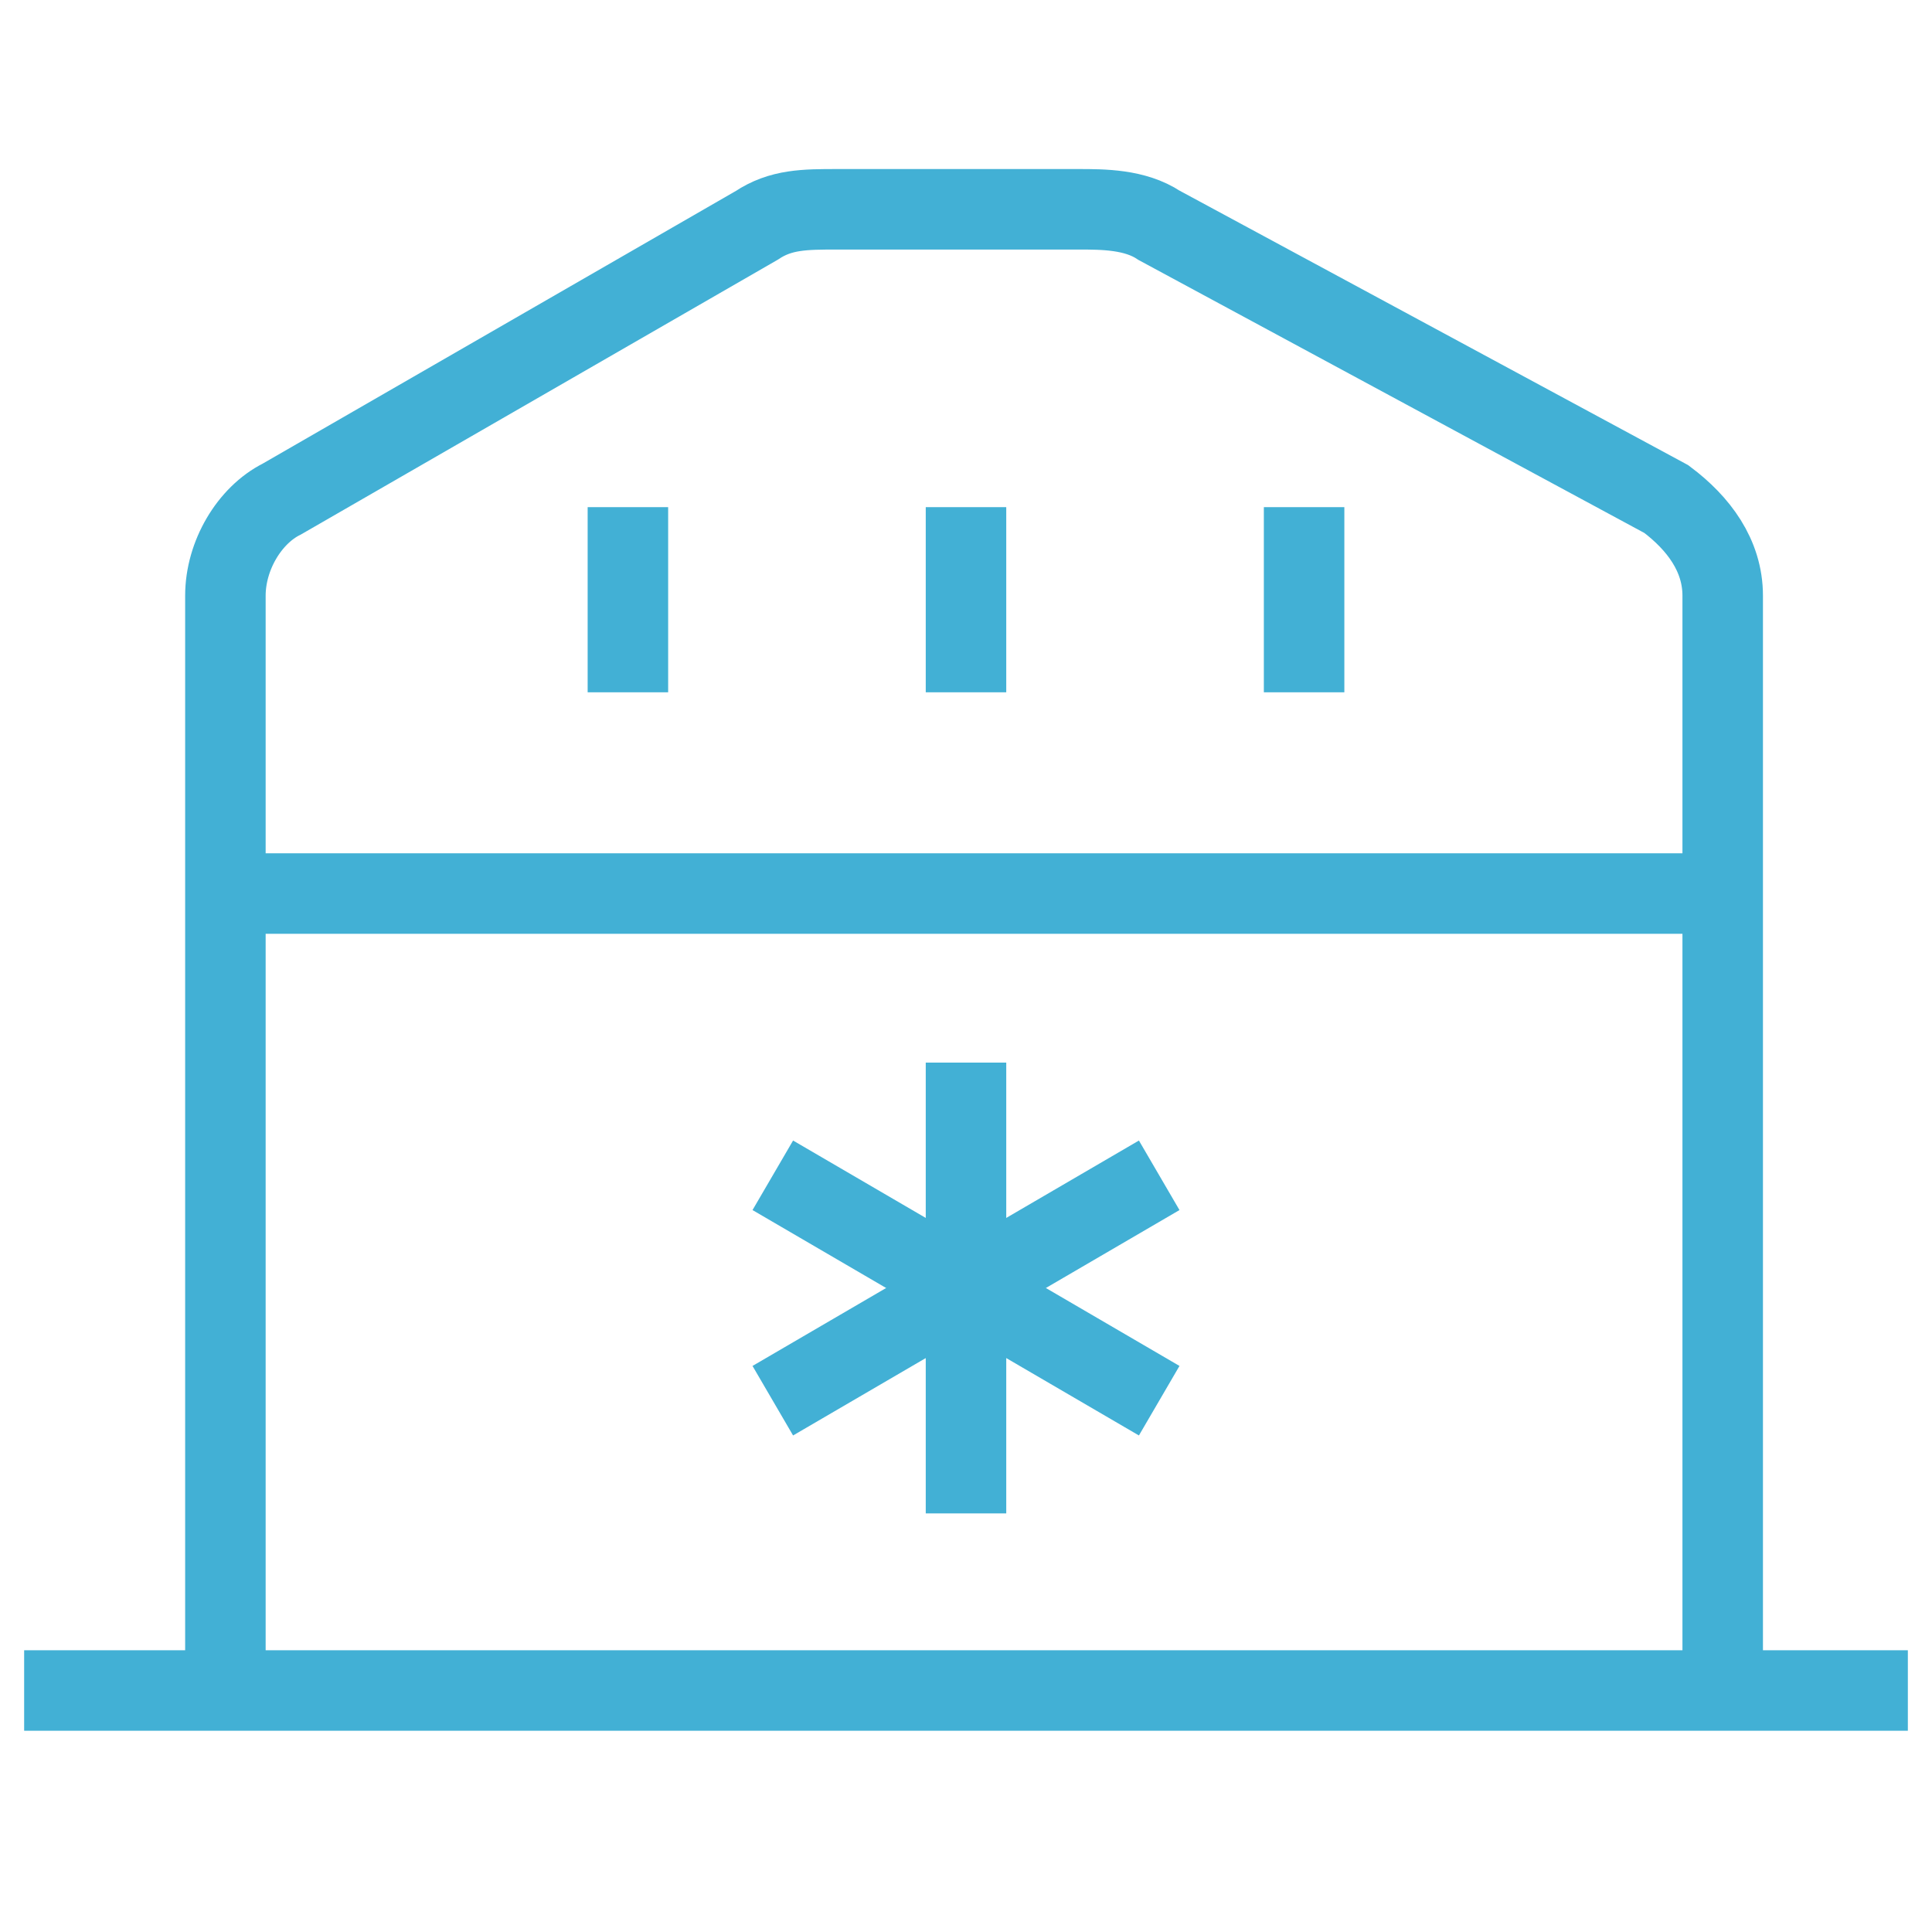
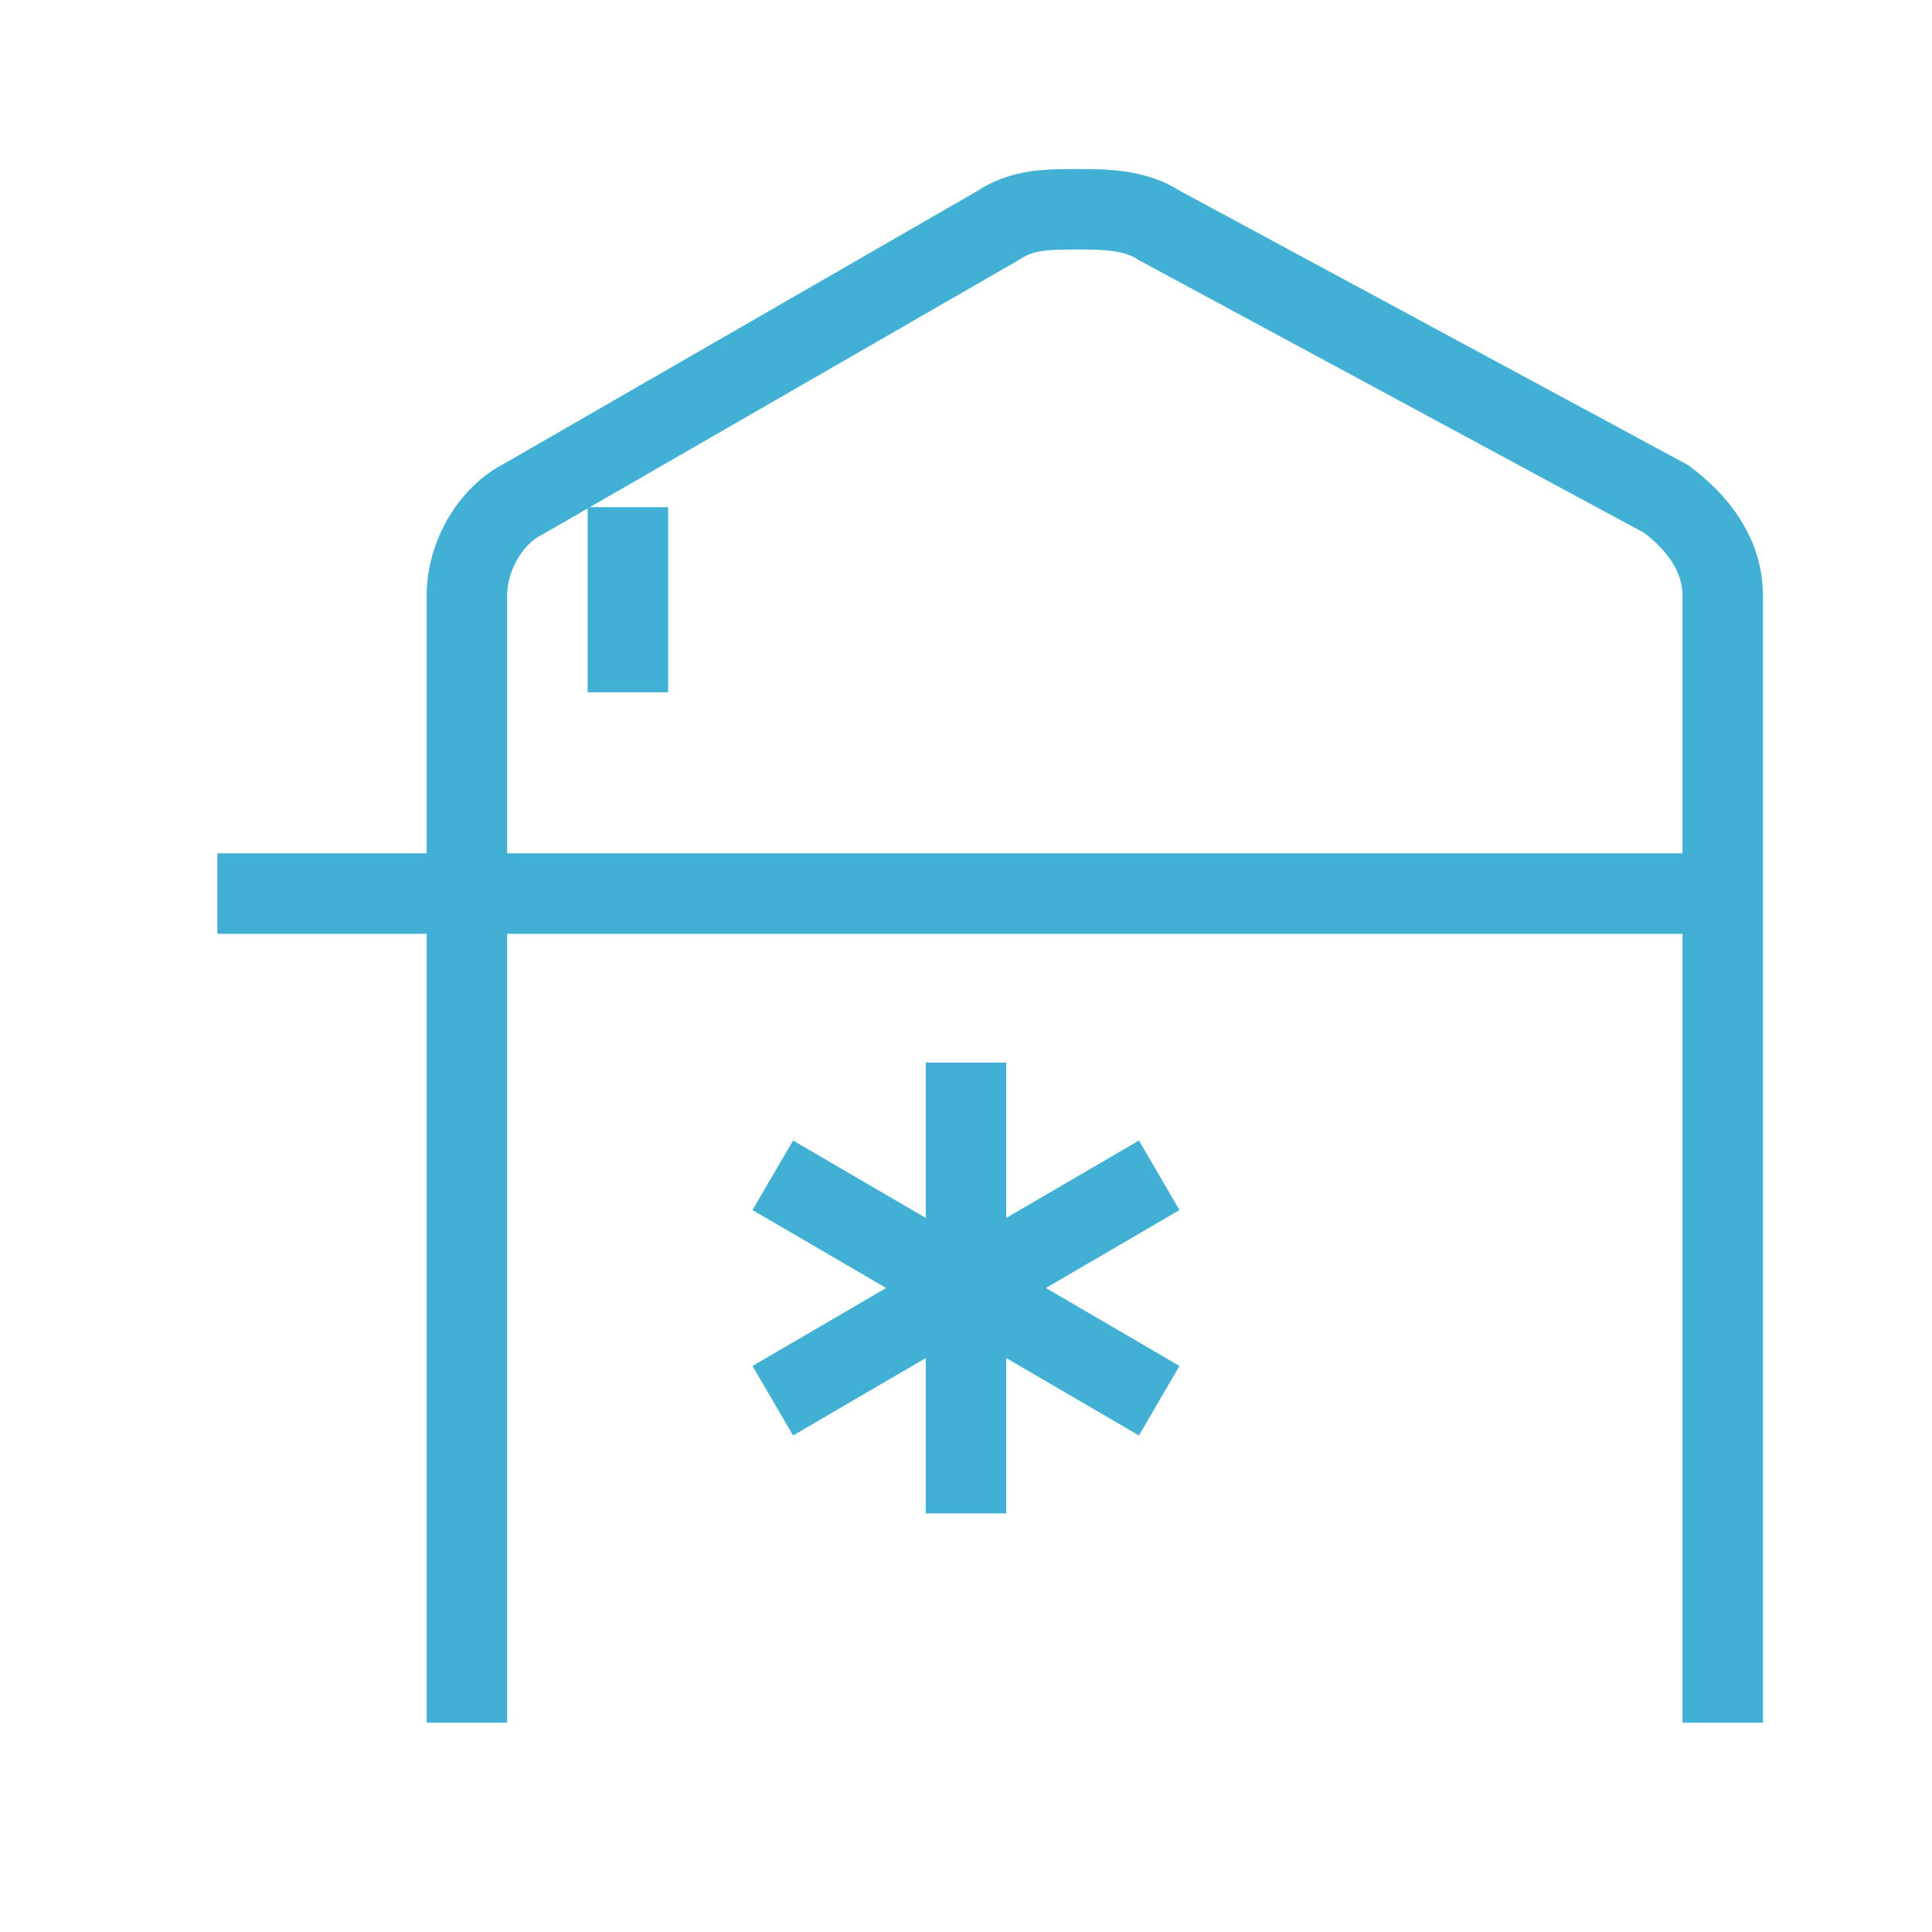
<svg xmlns="http://www.w3.org/2000/svg" id="Layer_1" version="1.1" viewBox="0 0 24 24">
-   <path d="M21.4,21.4V7.4c0-.5-.3-.9-.7-1.2l-6.3-3.4c-.3-.2-.7-.2-1-.2h-3c-.4,0-.7,0-1,.2l-5.9,3.4c-.4.2-.7.7-.7,1.2v14" fill="none" stroke="#42b0d5" stroke-miterlimit="10" />
-   <line x1=".3" y1="21" x2="23.7" y2="21" fill="none" stroke="#42b0d5" stroke-miterlimit="10" />
+   <path d="M21.4,21.4V7.4c0-.5-.3-.9-.7-1.2l-6.3-3.4c-.3-.2-.7-.2-1-.2c-.4,0-.7,0-1,.2l-5.9,3.4c-.4.2-.7.7-.7,1.2v14" fill="none" stroke="#42b0d5" stroke-miterlimit="10" />
  <line x1="2.7" y1="11.1" x2="21.3" y2="11.1" fill="none" stroke="#42b0d5" stroke-miterlimit="10" />
  <g>
    <line x1="12" y1="13.2" x2="12" y2="18.8" fill="none" stroke="#42b0d5" stroke-miterlimit="10" />
    <line x1="14.4" y1="14.6" x2="9.6" y2="17.4" fill="none" stroke="#42b0d5" stroke-miterlimit="10" />
    <line x1="14.4" y1="17.4" x2="9.6" y2="14.6" fill="none" stroke="#42b0d5" stroke-miterlimit="10" />
  </g>
  <g>
    <line x1="7.8" y1="6.3" x2="7.8" y2="8.6" fill="none" stroke="#42b0d5" stroke-miterlimit="10" />
-     <line x1="12" y1="6.3" x2="12" y2="8.6" fill="none" stroke="#42b0d5" stroke-miterlimit="10" />
-     <line x1="16.2" y1="6.3" x2="16.2" y2="8.6" fill="none" stroke="#42b0d5" stroke-miterlimit="10" />
  </g>
</svg>